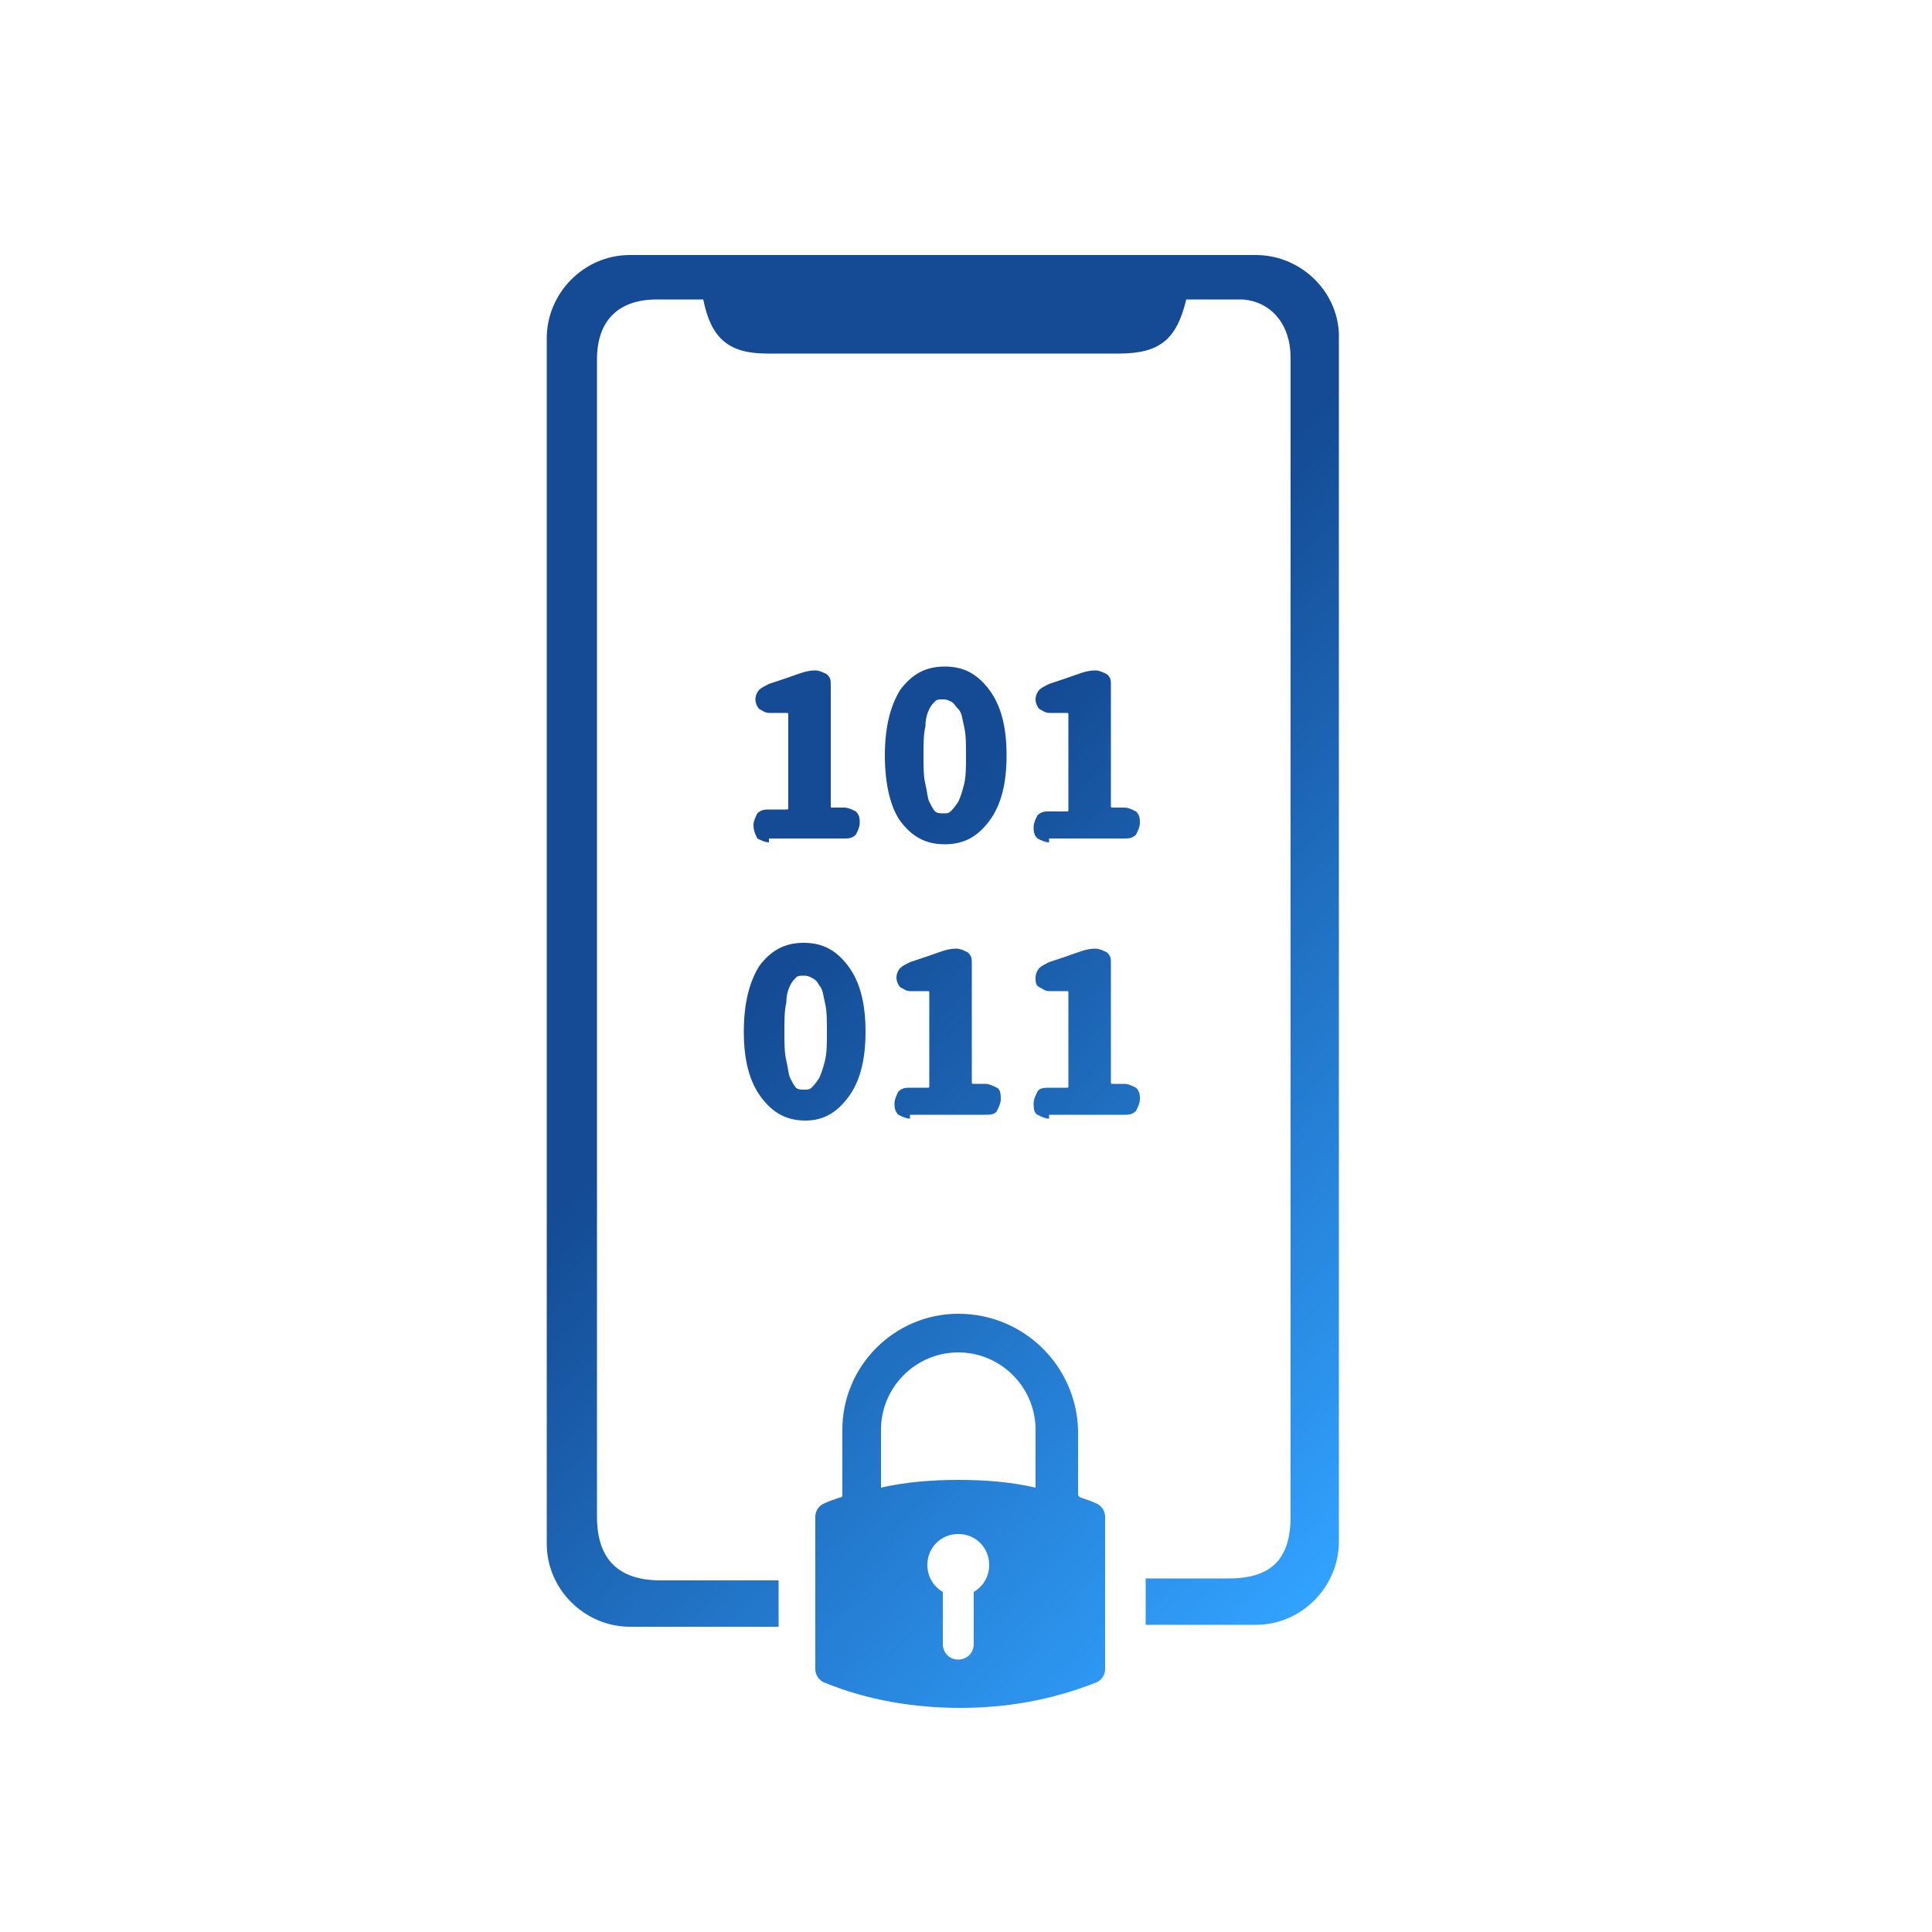
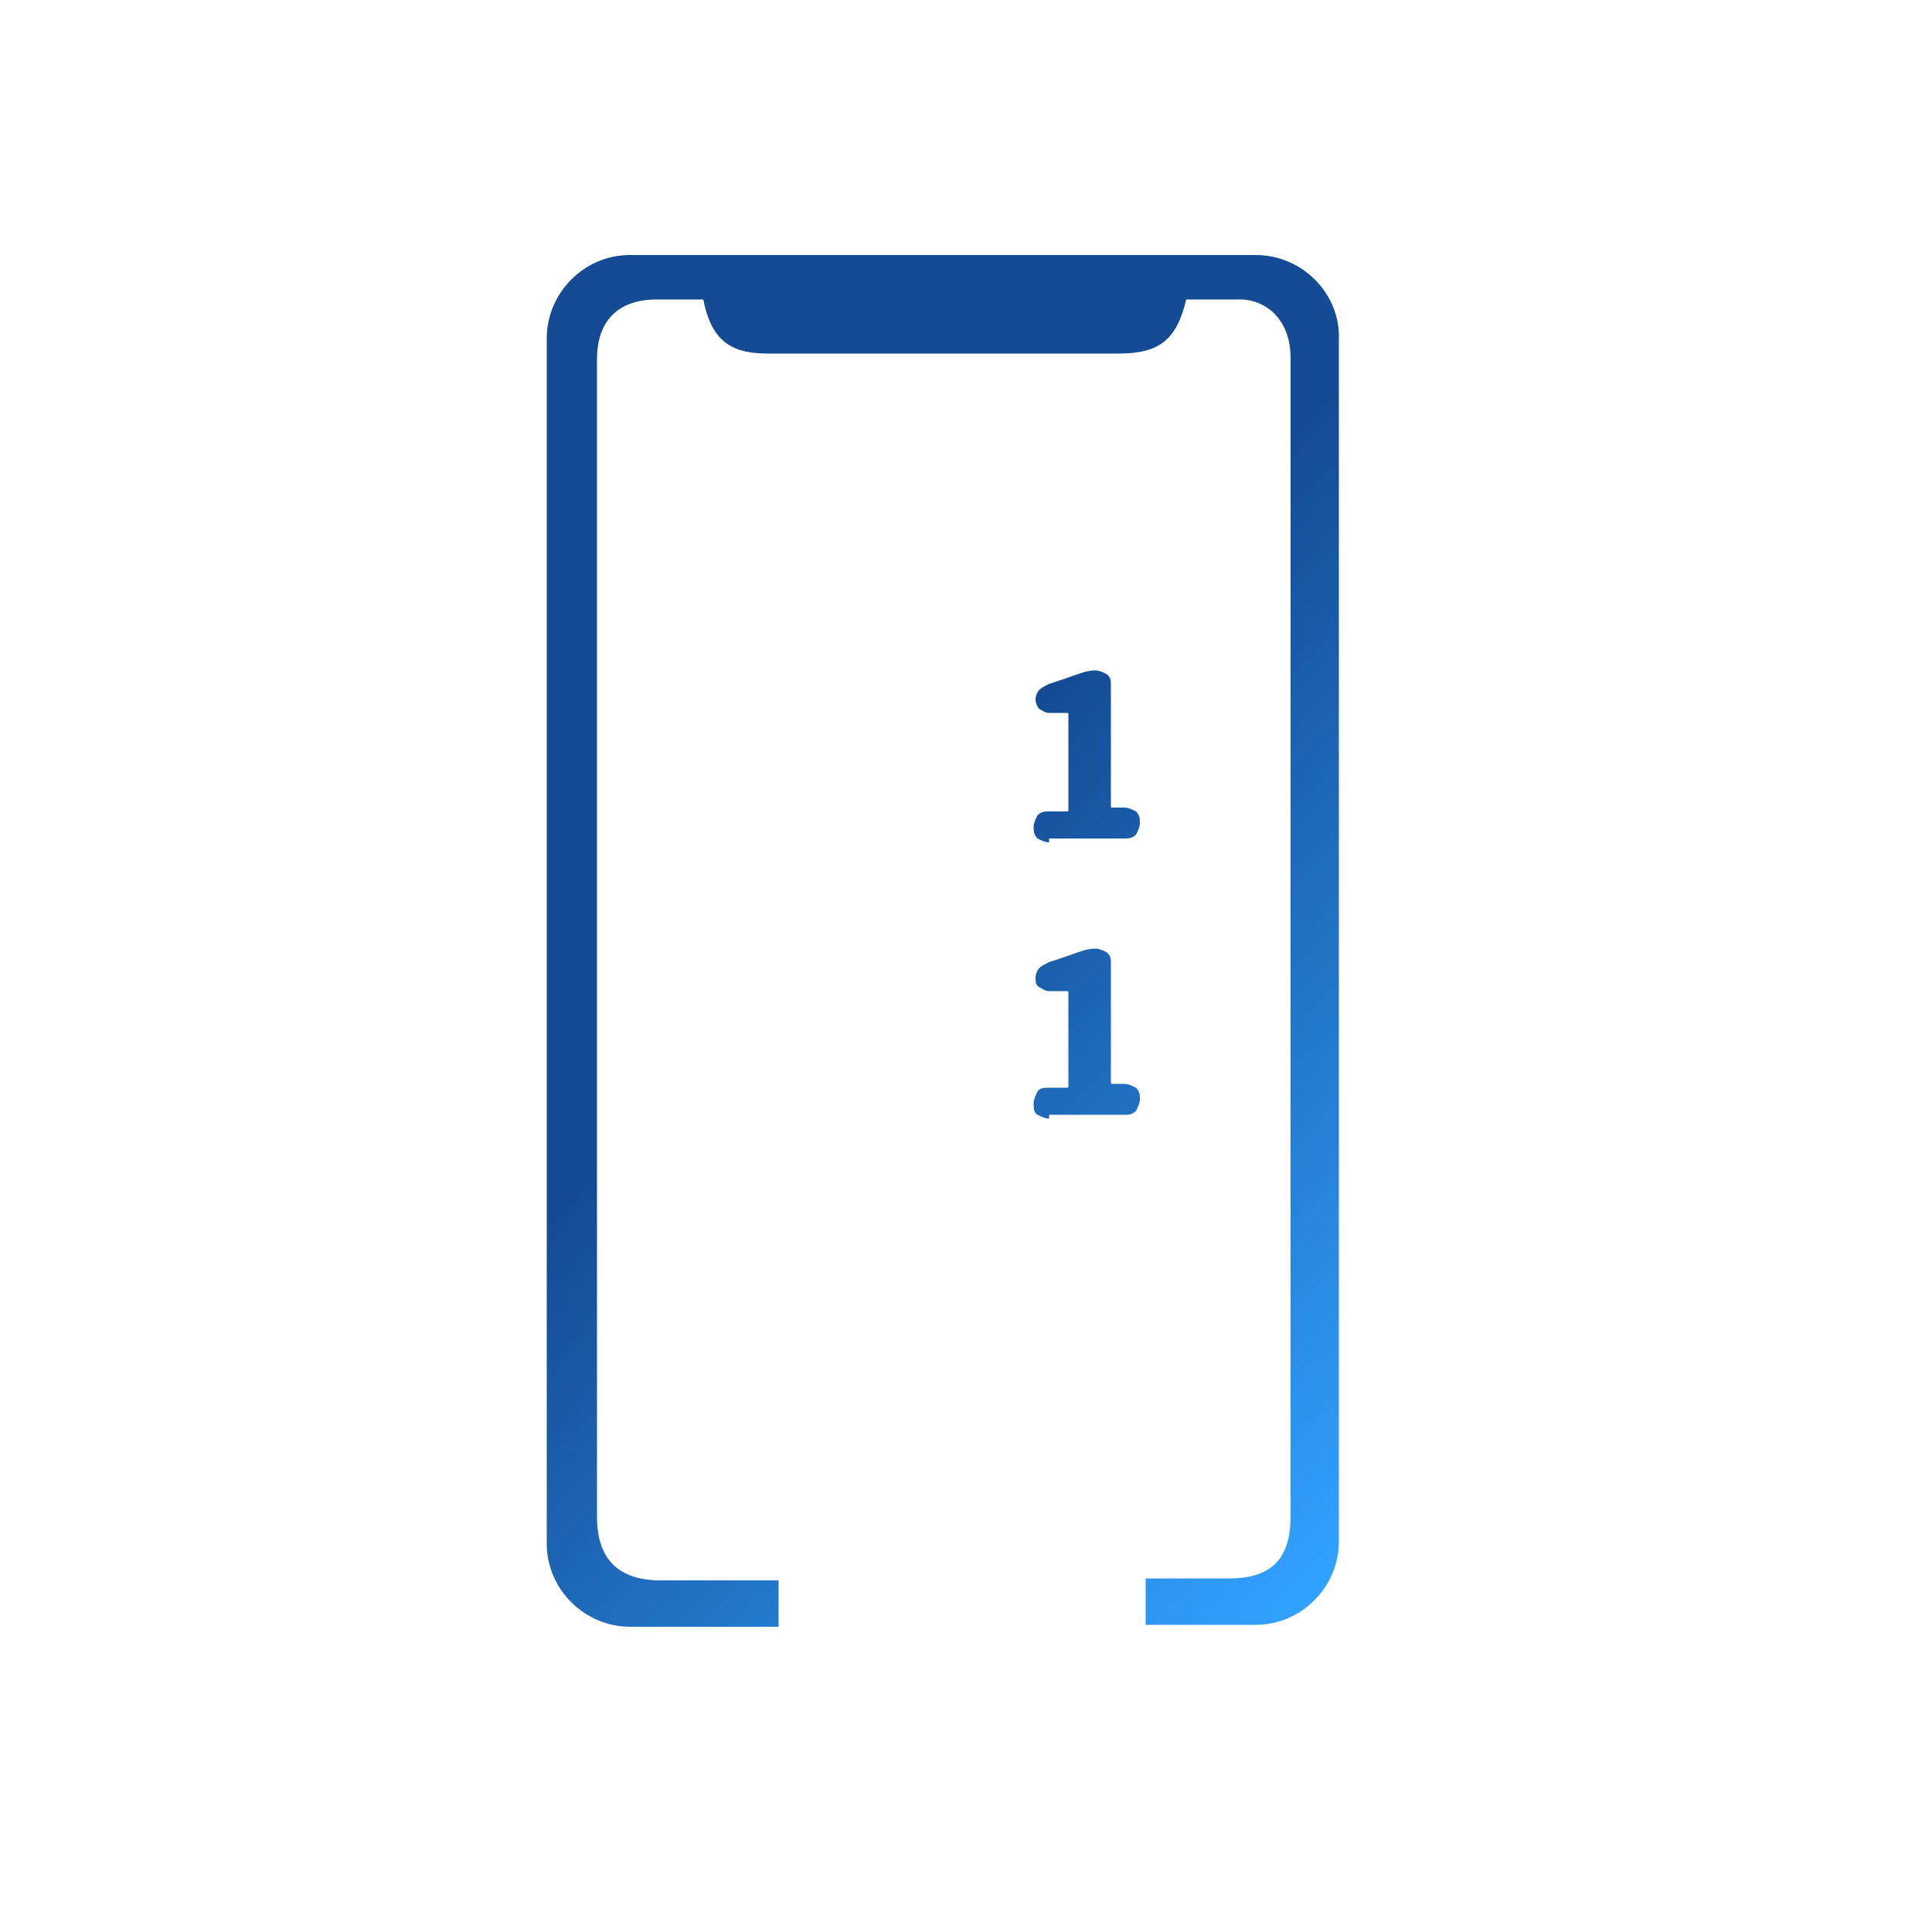
<svg xmlns="http://www.w3.org/2000/svg" version="1.1" id="Layer_1" x="0px" y="0px" viewBox="0 0 100 100" style="enable-background:new 0 0 100 100;" xml:space="preserve">
  <style type="text/css">
	.st0{fill:url(#SVGID_1_);}
	.st1{fill:url(#SVGID_2_);}
	.st2{fill:url(#SVGID_3_);}
	.st3{fill:url(#SVGID_4_);}
	.st4{fill:url(#SVGID_5_);}
	.st5{fill:url(#SVGID_6_);}
	.st6{fill:url(#SVGID_7_);}
	.st7{fill:url(#SVGID_8_);}
	.st8{fill:url(#SVGID_9_);}
	.st9{fill:url(#SVGID_10_);}
	.st10{fill:url(#SVGID_11_);}
	.st11{fill:url(#SVGID_12_);}
	.st12{fill:url(#SVGID_13_);}
	.st13{fill:url(#SVGID_14_);}
	.st14{fill:url(#SVGID_15_);}
	.st15{fill:url(#SVGID_16_);}
	.st16{fill:url(#SVGID_17_);}
	.st17{fill:url(#SVGID_18_);}
	.st18{fill:url(#SVGID_19_);}
	.st19{fill:url(#SVGID_20_);}
	.st20{fill:url(#SVGID_21_);}
	.st21{fill:url(#SVGID_22_);}
	.st22{fill:url(#SVGID_23_);}
	.st23{fill:url(#SVGID_24_);}
	.st24{fill:url(#SVGID_25_);}
	.st25{fill:url(#SVGID_26_);}
	.st26{fill:url(#SVGID_27_);}
	.st27{fill:url(#SVGID_28_);}
	.st28{fill:url(#SVGID_29_);}
	.st29{fill:url(#SVGID_30_);}
	.st30{fill:url(#SVGID_31_);}
	.st31{fill:url(#SVGID_32_);}
	.st32{fill:url(#SVGID_33_);}
	.st33{fill:url(#SVGID_34_);}
	.st34{fill:url(#SVGID_35_);}
	.st35{fill:url(#SVGID_36_);}
	.st36{fill:url(#SVGID_37_);}
	.st37{fill:url(#SVGID_38_);}
	.st38{fill:url(#SVGID_39_);}
	.st39{fill:url(#SVGID_40_);}
	.st40{fill:url(#SVGID_41_);}
	.st41{fill:url(#SVGID_42_);}
	.st42{fill:url(#SVGID_43_);}
	.st43{fill:url(#SVGID_44_);}
	.st44{fill:url(#SVGID_45_);}
	.st45{fill:url(#SVGID_46_);}
	.st46{fill:url(#SVGID_47_);}
	.st47{fill:url(#SVGID_48_);}
	.st48{fill:url(#SVGID_49_);}
</style>
  <g>
    <g>
      <linearGradient id="SVGID_1_" gradientUnits="userSpaceOnUse" x1="64.316" y1="93.69" x2="26.067" y2="57.544">
        <stop offset="9.351445e-02" style="stop-color:#31A2FF" />
        <stop offset="0.893" style="stop-color:#144B94" />
      </linearGradient>
-       <path class="st0" d="M49.6,68c-3.3,0-6,2.7-6,6v3.4c0,0,0,0.1-0.1,0.1c-0.3,0.1-0.6,0.2-0.8,0.3c-0.3,0.1-0.5,0.4-0.5,0.7v7.9    c0,0.3,0.2,0.6,0.5,0.7c2.2,0.9,4.6,1.3,7,1.3c2.4,0,4.7-0.4,7-1.3c0.3-0.1,0.5-0.4,0.5-0.7v-7.9c0-0.3-0.2-0.6-0.5-0.7    c-0.2-0.1-0.5-0.2-0.8-0.3c0,0-0.1-0.1-0.1-0.1V74C55.7,70.7,53,68,49.6,68z M48,81c0-0.9,0.7-1.6,1.6-1.6c0.9,0,1.6,0.7,1.6,1.6    c0,0.6-0.3,1.1-0.8,1.4v2.7c0,0.5-0.4,0.8-0.8,0.8c-0.5,0-0.8-0.4-0.8-0.8v-2.7C48.3,82.1,48,81.6,48,81z M53.6,74v3    c-1.3-0.3-2.6-0.4-4-0.4c-1.3,0-2.7,0.1-4,0.4v-3c0-2.2,1.8-4,4-4C51.8,70,53.6,71.8,53.6,74z" />
    </g>
  </g>
  <g>
    <linearGradient id="SVGID_2_" gradientUnits="userSpaceOnUse" x1="80.536" y1="76.526" x2="42.287" y2="40.381">
      <stop offset="9.351445e-02" style="stop-color:#31A2FF" />
      <stop offset="0.893" style="stop-color:#144B94" />
    </linearGradient>
-     <path class="st1" d="M39.8,43.6c-0.2,0-0.4-0.1-0.6-0.2C39.1,43.2,39,43,39,42.7c0-0.2,0.1-0.4,0.2-0.6c0.2-0.2,0.4-0.2,0.6-0.2   h0.9c0.1,0,0.1,0,0.1-0.1V37c0-0.1,0-0.1-0.1-0.1h-0.9c-0.2,0-0.3-0.1-0.5-0.2c-0.1-0.1-0.2-0.3-0.2-0.5c0-0.2,0.1-0.4,0.2-0.5   s0.3-0.2,0.5-0.3c0.3-0.1,0.6-0.2,0.9-0.3c0.6-0.2,1-0.4,1.5-0.4c0.2,0,0.4,0.1,0.6,0.2c0.2,0.2,0.2,0.3,0.2,0.6v6.2   c0,0.1,0,0.1,0.1,0.1h0.6c0.2,0,0.4,0.1,0.6,0.2c0.2,0.2,0.2,0.4,0.2,0.6c0,0.2-0.1,0.4-0.2,0.6c-0.2,0.2-0.4,0.2-0.6,0.2H39.8z" />
    <linearGradient id="SVGID_3_" gradientUnits="userSpaceOnUse" x1="84.267" y1="72.579" x2="46.017" y2="36.433">
      <stop offset="9.351445e-02" style="stop-color:#31A2FF" />
      <stop offset="0.893" style="stop-color:#144B94" />
    </linearGradient>
-     <path class="st2" d="M45.8,39.1c0-1.5,0.3-2.6,0.8-3.4c0.6-0.8,1.3-1.2,2.3-1.2c1,0,1.7,0.4,2.3,1.2c0.6,0.8,0.9,1.9,0.9,3.4   c0,1.5-0.3,2.6-0.9,3.4c-0.6,0.8-1.3,1.2-2.3,1.2c-1,0-1.7-0.4-2.3-1.2C46.1,41.8,45.8,40.6,45.8,39.1z M50,39.1   c0-0.6,0-1.1-0.1-1.5c-0.1-0.4-0.1-0.7-0.3-0.9s-0.2-0.3-0.4-0.4s-0.3-0.1-0.4-0.1c-0.2,0-0.3,0-0.4,0.1c-0.1,0.1-0.2,0.2-0.3,0.4   s-0.2,0.5-0.2,0.9c-0.1,0.4-0.1,0.9-0.1,1.5c0,0.6,0,1.1,0.1,1.5c0.1,0.4,0.1,0.7,0.2,0.9c0.1,0.2,0.2,0.4,0.3,0.5   c0.1,0.1,0.3,0.1,0.4,0.1c0.2,0,0.3,0,0.4-0.1s0.2-0.2,0.4-0.5c0.1-0.2,0.2-0.5,0.3-0.9C50,40.2,50,39.7,50,39.1z" />
    <linearGradient id="SVGID_4_" gradientUnits="userSpaceOnUse" x1="87.357" y1="69.309" x2="49.107" y2="33.163">
      <stop offset="9.351445e-02" style="stop-color:#31A2FF" />
      <stop offset="0.893" style="stop-color:#144B94" />
    </linearGradient>
    <path class="st3" d="M54.3,43.6c-0.2,0-0.4-0.1-0.6-0.2c-0.2-0.2-0.2-0.4-0.2-0.6c0-0.2,0.1-0.4,0.2-0.6c0.2-0.2,0.4-0.2,0.6-0.2   h0.9c0.1,0,0.1,0,0.1-0.1V37c0-0.1,0-0.1-0.1-0.1h-0.9c-0.2,0-0.3-0.1-0.5-0.2c-0.1-0.1-0.2-0.3-0.2-0.5c0-0.2,0.1-0.4,0.2-0.5   s0.3-0.2,0.5-0.3c0.3-0.1,0.6-0.2,0.9-0.3c0.6-0.2,1-0.4,1.5-0.4c0.2,0,0.4,0.1,0.6,0.2c0.2,0.2,0.2,0.3,0.2,0.6v6.2   c0,0.1,0,0.1,0.1,0.1h0.6c0.2,0,0.4,0.1,0.6,0.2c0.2,0.2,0.2,0.4,0.2,0.6c0,0.2-0.1,0.4-0.2,0.6c-0.2,0.2-0.4,0.2-0.6,0.2H54.3z" />
    <linearGradient id="SVGID_5_" gradientUnits="userSpaceOnUse" x1="73.739" y1="83.72" x2="35.489" y2="47.574">
      <stop offset="9.351445e-02" style="stop-color:#31A2FF" />
      <stop offset="0.893" style="stop-color:#144B94" />
    </linearGradient>
-     <path class="st4" d="M38.5,53.4c0-1.5,0.3-2.6,0.8-3.4c0.6-0.8,1.3-1.2,2.3-1.2c1,0,1.7,0.4,2.3,1.2s0.9,1.9,0.9,3.4   c0,1.5-0.3,2.6-0.9,3.4S42.6,58,41.7,58c-1,0-1.7-0.4-2.3-1.2S38.5,54.9,38.5,53.4z M42.8,53.4c0-0.6,0-1.1-0.1-1.5   c-0.1-0.4-0.1-0.7-0.3-0.9c-0.1-0.2-0.2-0.3-0.4-0.4s-0.3-0.1-0.4-0.1c-0.2,0-0.3,0-0.4,0.1S41,50.8,40.9,51s-0.2,0.5-0.2,0.9   c-0.1,0.4-0.1,0.9-0.1,1.5c0,0.6,0,1.1,0.1,1.5c0.1,0.4,0.1,0.7,0.2,0.9s0.2,0.4,0.3,0.5c0.1,0.1,0.3,0.1,0.4,0.1   c0.2,0,0.3,0,0.4-0.1c0.1-0.1,0.2-0.2,0.4-0.5c0.1-0.2,0.2-0.5,0.3-0.9C42.8,54.5,42.8,54,42.8,53.4z" />
    <linearGradient id="SVGID_6_" gradientUnits="userSpaceOnUse" x1="76.829" y1="80.45" x2="38.579" y2="44.304">
      <stop offset="9.351445e-02" style="stop-color:#31A2FF" />
      <stop offset="0.893" style="stop-color:#144B94" />
    </linearGradient>
-     <path class="st5" d="M47.1,57.9c-0.2,0-0.4-0.1-0.6-0.2c-0.2-0.2-0.2-0.4-0.2-0.6s0.1-0.4,0.2-0.6c0.2-0.2,0.4-0.2,0.6-0.2H48   c0.1,0,0.1,0,0.1-0.1v-4.8c0-0.1,0-0.1-0.1-0.1h-0.9c-0.2,0-0.3-0.1-0.5-0.2c-0.1-0.1-0.2-0.3-0.2-0.5c0-0.2,0.1-0.4,0.2-0.5   c0.1-0.1,0.3-0.2,0.5-0.3c0.3-0.1,0.6-0.2,0.9-0.3c0.6-0.2,1-0.4,1.5-0.4c0.2,0,0.4,0.1,0.6,0.2c0.2,0.2,0.2,0.3,0.2,0.6V56   c0,0.1,0,0.1,0.1,0.1h0.6c0.2,0,0.4,0.1,0.6,0.2s0.2,0.4,0.2,0.6s-0.1,0.4-0.2,0.6s-0.4,0.2-0.6,0.2H47.1z" />
    <linearGradient id="SVGID_7_" gradientUnits="userSpaceOnUse" x1="80.239" y1="76.841" x2="41.989" y2="40.695">
      <stop offset="9.351445e-02" style="stop-color:#31A2FF" />
      <stop offset="0.893" style="stop-color:#144B94" />
    </linearGradient>
    <path class="st6" d="M54.3,57.9c-0.2,0-0.4-0.1-0.6-0.2s-0.2-0.4-0.2-0.6s0.1-0.4,0.2-0.6s0.4-0.2,0.6-0.2h0.9c0.1,0,0.1,0,0.1-0.1   v-4.8c0-0.1,0-0.1-0.1-0.1h-0.9c-0.2,0-0.3-0.1-0.5-0.2s-0.2-0.3-0.2-0.5c0-0.2,0.1-0.4,0.2-0.5c0.1-0.1,0.3-0.2,0.5-0.3   c0.3-0.1,0.6-0.2,0.9-0.3c0.6-0.2,1-0.4,1.5-0.4c0.2,0,0.4,0.1,0.6,0.2c0.2,0.2,0.2,0.3,0.2,0.6V56c0,0.1,0,0.1,0.1,0.1h0.6   c0.2,0,0.4,0.1,0.6,0.2c0.2,0.2,0.2,0.4,0.2,0.6s-0.1,0.4-0.2,0.6c-0.2,0.2-0.4,0.2-0.6,0.2H54.3z" />
  </g>
  <linearGradient id="SVGID_8_" gradientUnits="userSpaceOnUse" x1="79.428" y1="77.699" x2="41.178" y2="41.554">
    <stop offset="9.351445e-02" style="stop-color:#31A2FF" />
    <stop offset="0.893" style="stop-color:#144B94" />
  </linearGradient>
  <path class="st7" d="M65,13.2H32.6c-2.4,0-4.3,2-4.3,4.3v62.4c0,2.4,2,4.3,4.3,4.3h7.7v-2.4c-2.6,0-3.5,0-6.1,0  c-2.2,0-3.3-1.1-3.3-3.3c0-20,0-39.9,0-59.9c0-2,1.1-3.1,3.1-3.1c0.8,0,1.5,0,2.4,0c0.4,2,1.3,2.8,3.3,2.8c6.1,0,12.1,0,18.2,0  c2.1,0,3-0.7,3.5-2.8c1,0,1.9,0,2.9,0c1.5,0.1,2.5,1.3,2.5,3c0,4.9,0,9.9,0,14.8c0,15.1,0,30.1,0,45.2c0,2.2-1,3.2-3.2,3.2  c-2.2,0-2.1,0-4.3,0v2.4H65c2.4,0,4.3-2,4.3-4.3V17.6C69.4,15.2,67.4,13.2,65,13.2z" />
</svg>